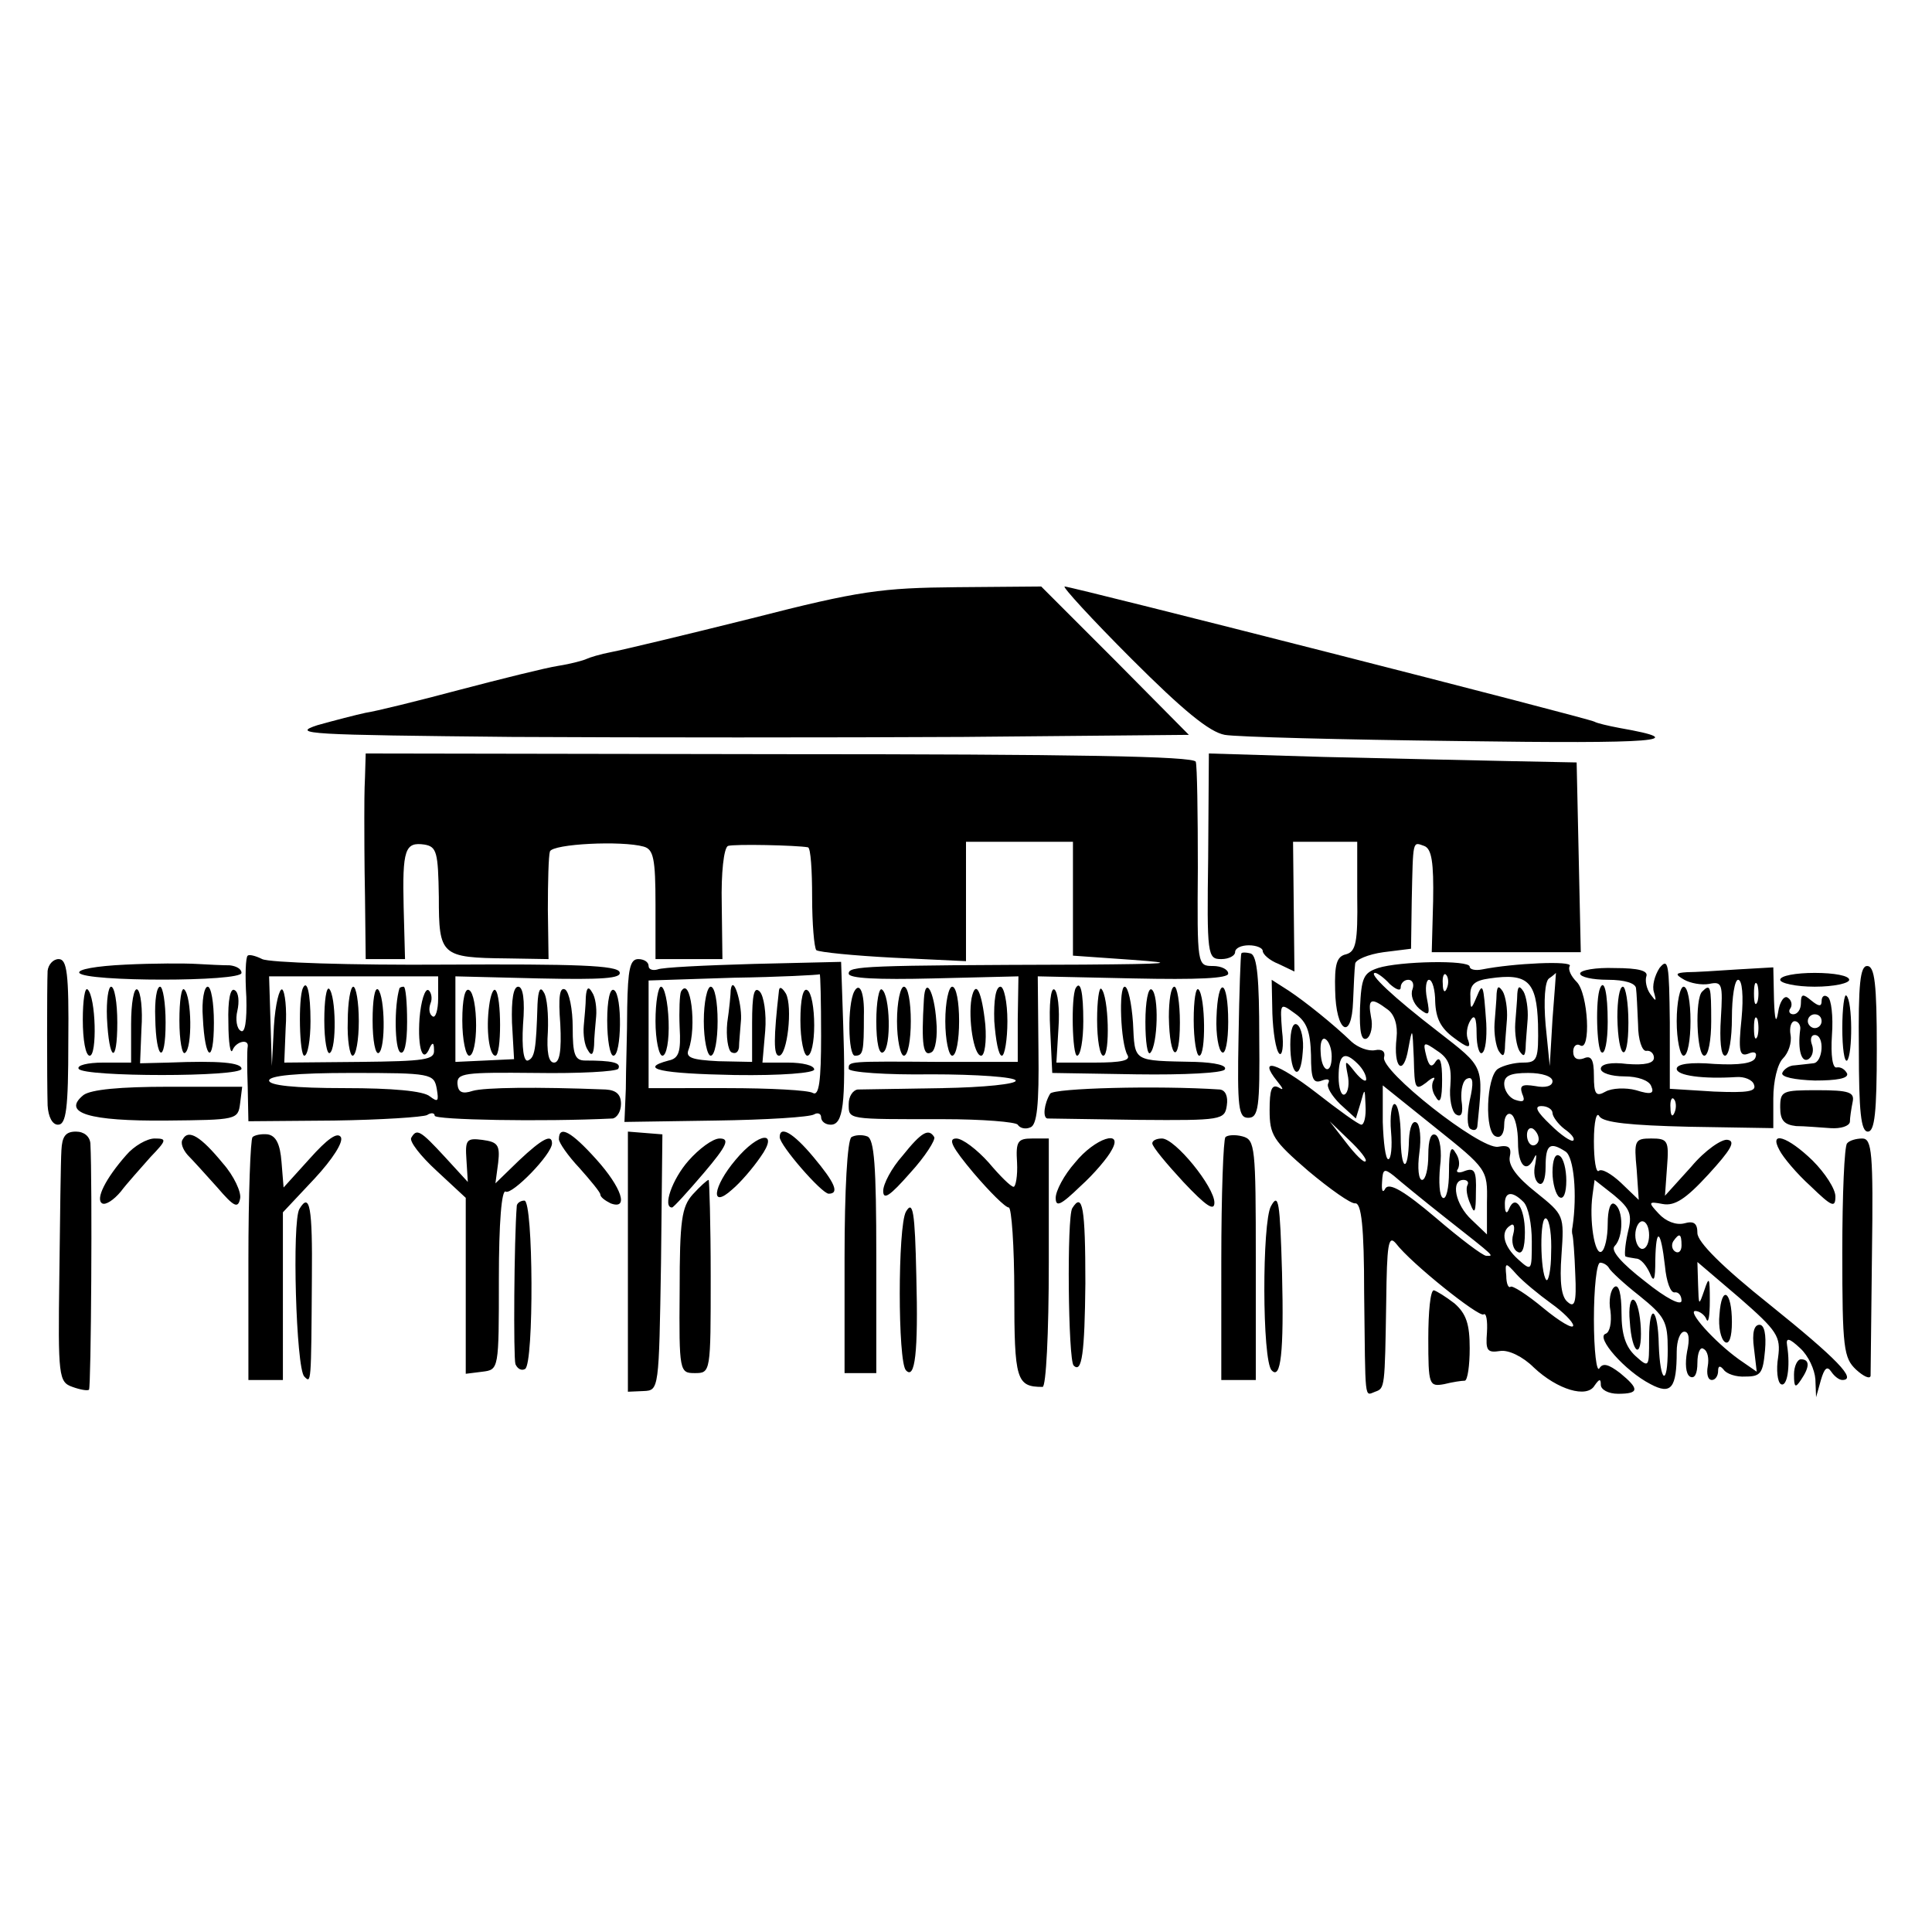
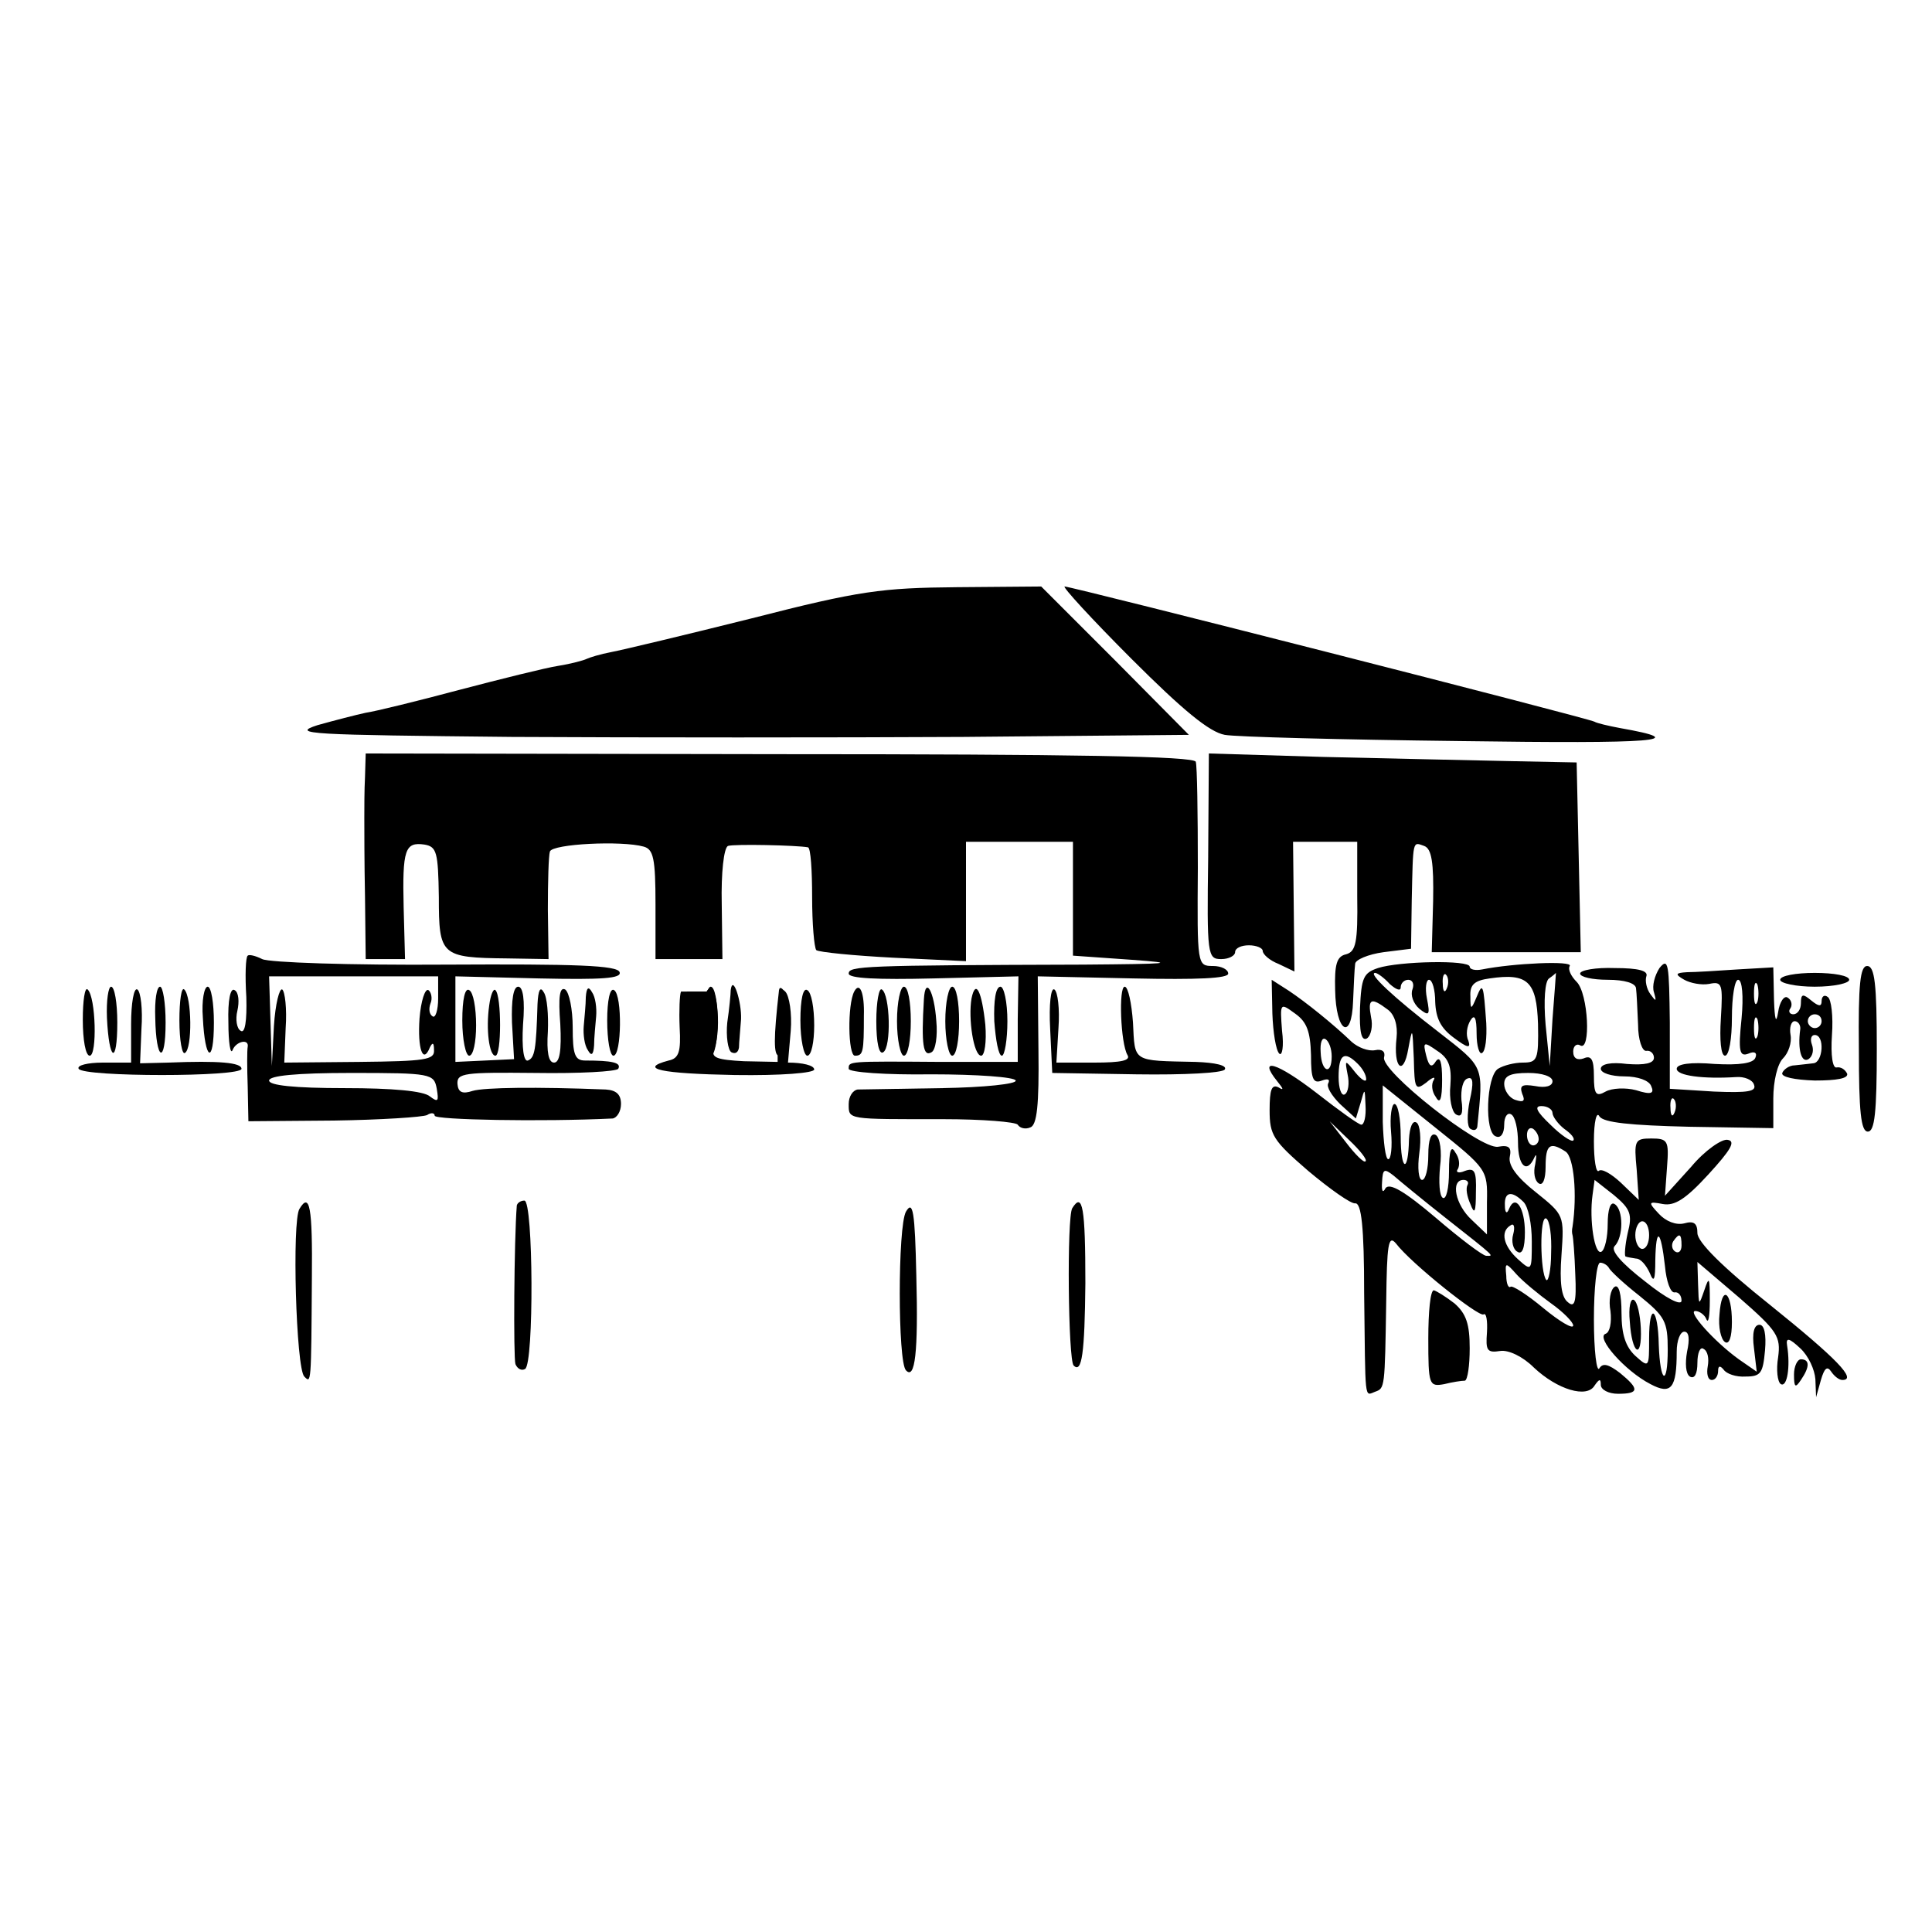
<svg xmlns="http://www.w3.org/2000/svg" version="1" width="373.333" height="373.333" viewBox="0 0 280 280">
  <path d="M109 89.6c-9.6 2.4-18.8 4.6-20.4 4.9-1.6.3-3.2.8-3.6 1-.4.2-2.2.7-4.1 1-1.9.3-8.3 1.9-14.4 3.5-6 1.6-12.1 3.1-13.5 3.3-1.4.3-4.5 1.1-7 1.8-4 1.3-1.1 1.4 28.2 1.7 18.1.1 47.5.1 65.4 0l32.7-.3-10.7-10.8L150.9 85l-12.2.1c-10.9.1-14.1.5-29.7 4.5zM164 95.5c7.5 7.5 11.3 10.6 13.5 11 1.6.3 17 .7 34 .9 28.6.4 34 0 23.2-1.9-1.6-.3-3.3-.7-3.6-.9-.8-.5-75.8-19.6-76.8-19.6-.4 0 3.9 4.7 9.7 10.5zM52.9 112.6c-.1 1.9-.1 4.5-.1 5.9 0 1.4 0 6.5.1 11.5l.1 9H58.7l-.2-7.5c-.2-8.4.2-9.5 3-9.1 1.8.3 2 1.1 2.1 7.6 0 8.5.3 8.8 9.9 8.9l6 .1-.1-7.2c0-4 .1-7.8.3-8.4.4-1.1 10.4-1.6 13.6-.7 1.4.4 1.7 1.7 1.7 8.4v7.9h9.7l-.1-8c-.1-4.5.3-8.1.9-8.4.9-.3 10-.1 11.6.2.4.1.6 3.4.6 7.2 0 3.9.3 7.3.6 7.7.4.3 5.4.8 11.2 1.1l10.5.5V122h15.5v16.5l8.5.6c6.9.5 5.6.6-7 .7-32 .1-34 .2-34 1.3 0 .7 4.1.9 12.3.7l12.3-.3-.1 6.2v6.2h-11c-13.8-.1-13.5-.1-13.5 1 0 .5 5.4.9 12 .8 6.6 0 12.1.4 12.2.9.2.5-4.6 1-10.7 1.1-6 .1-11.6.2-12.2.2-.7.1-1.3 1-1.3 2.1 0 2.3-.3 2.2 13.7 2.2 5.7 0 10.5.4 10.8.8.3.5 1.1.7 1.8.4 1-.3 1.3-3.3 1.2-11.2l-.1-10.7 13.8.3c9.4.2 13.8 0 13.8-.7 0-.6-1-1.1-2.2-1.1-2.3 0-2.3-.1-2.2-14.2 0-7.9-.1-14.8-.3-15.4-.3-.8-17.5-1.1-60.4-1.1l-59.9-.1-.1 3.4z" />
  <path d="M175.1 124.1c-.2 14.4-.1 14.9 1.9 14.9 1.1 0 2-.5 2-1 0-.6.9-1 2-1s2 .4 2 .8c0 .5 1 1.4 2.3 1.9l2.3 1.1-.1-9.4-.1-9.4h9.3v7.9c.1 6.7-.2 8-1.6 8.4-1.4.3-1.7 1.5-1.6 5.2.1 6.1 2.4 7.5 2.6 1.6.1-2.3.2-4.7.3-5.4 0-.6 1.9-1.4 4.1-1.7l4-.5.1-7c.2-8.9.1-8.5 1.8-7.9 1.1.4 1.4 2.4 1.3 8l-.2 7.4h21.6l-.3-13.8-.3-13.7-10-.2c-5.5-.1-17.5-.4-26.7-.6l-16.6-.5-.1 14.9zM35.9 138.5c-.3.2-.4 2.9-.2 6 .1 3.5-.2 5.3-.8 4.9-.6-.3-.8-1.7-.5-2.9.3-1.3.2-2.7-.4-3-.6-.4-1 1.4-.9 4.7 0 2.9.3 4.7.6 4 .5-1.3 2.4-1.7 2.2-.5-.1.5-.1 3 0 5.8l.1 5 12.4-.1c6.8-.1 12.9-.5 13.5-.8.6-.4 1.1-.3 1.1.1 0 .6 15.5.9 25.8.4.6-.1 1.2-1 1.2-2.1 0-1.4-.7-2-2.2-2.1-10.1-.4-17.6-.3-19.3.2-1.5.5-2.1.2-2.2-1-.1-1.6 1-1.7 11.3-1.6 6.3.1 11.7-.2 12-.6.5-.9-.9-1.2-4.8-1.2-1.5 0-1.8-.9-1.8-4.8 0-2.6-.5-5.1-1.1-5.5-.8-.4-1 1.1-.7 5 .2 3.9-.1 5.6-.9 5.6s-1.1-1.5-.9-4.5c.1-2.4-.1-5-.6-5.7-.5-.9-.8-.3-.9 1.7-.2 6.7-.4 7.8-1.4 8.2-.6.2-.9-1.8-.7-5.2.3-3.6 0-5.5-.7-5.5s-1 1.9-.9 5.2l.3 5.3-4.2.2-4.3.2v-12.4l12.1.3c9.3.2 12 0 11.7-.9-.3-1-6.3-1.2-25.2-1.1-13.8.1-25.6-.3-26.6-.8s-1.9-.7-2.1-.5zm27.6 6.2c0 1.7-.4 2.9-.8 2.6-.5-.3-.6-1.1-.3-1.9.3-.7.1-1.6-.3-1.9-.5-.3-1.1 1.6-1.3 4.1-.3 4.4.5 6.7 1.5 4.2.4-.8.6-.7.6.4.1 1.4-1.3 1.6-10.8 1.7l-10.9.1.2-5c.2-2.8-.1-5.3-.5-5.6-.4-.2-1 2.1-1.2 5.3l-.3 5.8-.2-6.5-.2-6.5h24.5v3.2zm-.2 13.1c.3 1.8.2 2-1 1.1-.9-.8-5.5-1.2-12.3-1.2-7.4 0-11-.4-11-1.1 0-.7 3.9-1.1 11.9-1.1 11.6 0 12 .1 12.4 2.3z" />
-   <path d="M43.9 143.2c-.7 1.5-.5 9.8.2 9.8.5 0 .9-2.3.9-5 0-4.1-.5-6.1-1.1-4.8zM47 147.9c0 2.9.4 5 .8 4.7 1-.6.9-8.3-.1-9.3-.4-.3-.7 1.7-.7 4.6zM50.4 148c-.1 2.7.3 5 .7 5 .5 0 .9-2.3.9-5 0-2.8-.4-5-.8-5s-.8 2.2-.8 5zM54 147.9c0 2.9.4 5 .9 4.7 1-.7.9-8.1-.1-9.2-.5-.4-.8 1.6-.8 4.5zM57.9 143.2c-.8 2.6-.7 8.8.1 9.3.6.4 1-1.2 1-4.4 0-2.8-.2-5.1-.5-5.1s-.5.1-.6.2zM179.9 138.2c-.1.1-.3 5.6-.4 12-.2 10.4 0 11.8 1.4 11.8 1.5 0 1.7-1.5 1.6-11.7 0-8.4-.3-11.7-1.2-12.1-.7-.2-1.4-.2-1.4 0zM6.9 140.7c-.1 2.2-.1 15.8 0 19.5.1 1.7.7 2.8 1.5 2.8 1.2 0 1.5-2.3 1.5-12 .1-10-.2-12-1.4-12-.8 0-1.5.8-1.6 1.7zM18.2 139.8c-4.3.2-7 .7-6.7 1.2.8 1.3 23.5 1.3 23.5 0 0-.6-.8-1-1.7-1.1-1 0-3.1-.1-4.8-.2-1.6-.1-6.3-.1-10.3.1zM90.9 146c0 3.8-.2 9.2-.2 11.8l-.2 4.8 13.2-.2c7.3-.1 13.7-.5 14.3-.9.5-.3 1-.1 1 .4 0 .6.6 1.1 1.4 1.1 1.8 0 2.2-3 1.8-14.6l-.3-9-12.7.3c-7 .2-13.3.5-13.9.8-.7.2-1.3 0-1.3-.5 0-.6-.7-1-1.5-1-1.2 0-1.5 1.5-1.6 7zm28.1 4.1c0 6.6-.3 8.8-1.2 8.3-.6-.4-6.2-.7-12.5-.7H94v-15.6l12.3-.4c6.7-.1 12.3-.4 12.5-.5.1-.1.2 3.9.2 8.9z" />
-   <path d="M95 148c0 2.7.5 5 1 5 .6 0 1-2.2.9-5-.1-2.8-.6-5-1.1-5-.4 0-.8 2.2-.8 5z" />
-   <path d="M98.7 143.7c-.2.4-.3 2.8-.2 5.2.2 3.5-.1 4.5-1.6 4.8-4.5 1.2-1.1 1.9 9.6 2.1 6.8.1 11.5-.3 11.5-.8 0-.6-1.7-1-3.8-1h-3.7l.4-4.6c.2-2.5-.2-5.1-.8-5.7-.8-.8-1.1.4-1.1 4.6v5.6l-4.9-.1c-3.8-.2-4.8-.5-4.3-1.7 1.2-3.2.3-10.8-1.1-8.4z" />
+   <path d="M98.7 143.7c-.2.4-.3 2.8-.2 5.2.2 3.5-.1 4.5-1.6 4.8-4.5 1.2-1.1 1.9 9.6 2.1 6.8.1 11.5-.3 11.5-.8 0-.6-1.7-1-3.8-1l.4-4.6c.2-2.5-.2-5.1-.8-5.7-.8-.8-1.1.4-1.1 4.6v5.6l-4.9-.1c-3.8-.2-4.8-.5-4.3-1.7 1.2-3.2.3-10.8-1.1-8.4z" />
  <path d="M102 148c0 2.7.5 5 1 5 .6 0 1-2.3 1-5 0-2.8-.4-5-1-5-.5 0-1 2.2-1 5zM105.9 143.5c0 .5-.2 2.7-.5 4.7-.2 2 .1 4 .6 4.3.6.3 1 0 1.1-.7 0-.7.2-2.6.3-4.1.1-2.5-1.2-6.6-1.5-4.2zM112.9 143.5c-.8 7-.8 9.5 0 9.5 1.2 0 2-7.1 1-9-.5-.8-.9-1.1-1-.5zM116 147.9c0 2.8.5 5.1 1 5.1.6 0 1-2 1-4.4 0-2.5-.4-4.8-1-5.1-.6-.4-1 1.3-1 4.4zM199.7 140.3c-2.1.7-2.4 1.4-2.6 5.8-.1 3.5.2 4.8 1 4.4.6-.4.9-1.8.6-3.1-.5-2.7 0-2.9 2.4-1.1 1 .7 1.5 2.3 1.3 4.1-.5 4.4 1 5.7 1.7 1.6.6-3.2.6-3.2.8 1.4.1 4.4.2 4.7 1.8 3.5.9-.8 1.4-.9 1.1-.4-.4.6-.3 1.7.3 2.5.6 1.1.9.3.9-2.5 0-2.6-.3-3.5-.9-2.7-.6 1-1 .8-1.4-.8-.5-2-.4-2.1 1.6-.7 1.7 1.1 2.1 2.3 1.9 5-.2 1.9.2 3.8.8 4.2.8.5 1.1-.1.8-2.1-.1-1.5.2-2.9.9-3.1.8-.3.9.6.3 3.2-.4 2-.4 3.8.1 4.1.5.3.9.2 1-.3.9-9 1.1-8.5-5.7-13.8-6.5-5-10.2-8.5-9.1-8.5.3 0 1.3.7 2.1 1.6.9.8 1.6 1.1 1.6.5 0-.6.5-1.1 1.1-1.1.6 0 .9.6.6 1.4-.3.8.1 2 1 2.8 1.4 1.1 1.6 1 1.1-1.5-.3-1.5-.1-2.7.3-2.7.5 0 .9 1.5.9 3.2.1 2.4.8 3.8 2.7 5.2 2 1.5 2.5 1.6 2.1.4-.4-.8-.2-2.1.3-2.9.6-1 .9-.4.9 1.9 0 1.8.4 3.1.8 2.8.5-.3.7-2.2.6-4.3-.4-5.7-.5-6-1.4-3.8-.8 1.9-.9 1.9-.9-.1-.1-1.7.6-2.3 2.8-2.6 5.5-.8 6.8.4 7 6.6.1 5.2-.1 5.6-2.2 5.6-1.2 0-2.8.4-3.6.9-1.7 1.1-2 9.3-.3 9.8.7.3 1.2-.4 1.2-1.7 0-1.2.5-1.8 1-1.5.6.3 1 2.2 1 4.1 0 3.4 1.3 4.6 2.4 2.1.3-.6.3-.2.1 1-.3 1.2-.1 2.4.5 2.8.6.4 1-.6 1-2.4 0-3.2.6-3.7 2.9-2.2 1.2.8 1.7 6.2 1 10.9-.1.4-.1.9 0 1.2.1.3.3 2.8.4 5.7.2 4.1-.1 4.9-1.1 4-.9-.7-1.2-2.8-.9-6.8.4-5.8.4-5.8-3.7-9.1-2.8-2.2-4-3.9-3.8-5.1.3-1.4-.1-1.8-1.7-1.5-2.6.4-17.2-11.1-16.5-13 .2-.8-.3-1.2-1.3-1-1 .2-2.5-.4-3.4-1.2-2.7-2.6-6.7-5.8-9.1-7.4l-2.5-1.6.1 4.9c.1 2.7.5 5.3 1 5.8.4.4.7-1 .4-3.3-.3-4.1-.3-4.1 1.9-2.5 1.7 1.2 2.2 2.6 2.3 6 0 3.5.3 4.2 1.6 3.7.8-.3 1.2-.2.9.4-.3.5.5 1.8 1.7 3l2.3 2.1.7-2.3c.6-2.2.6-2.1.7.4.1 1.6-.2 2.8-.6 2.8-.4 0-3.3-2.1-6.5-4.6-5.7-4.4-8.6-5.3-5.7-1.7.9 1.1 1 1.4.2.9-1-.5-1.3.3-1.3 3.3 0 3.6.5 4.4 5.6 8.8 3.1 2.6 6.2 4.8 6.8 4.7.9-.1 1.3 3.4 1.3 13 .2 16 0 14.9 1.6 14.3 1.4-.5 1.4-.5 1.6-13.1.1-8.2.3-9.7 1.4-8.4 2.2 2.9 12 10.7 12.7 10.3.4-.3.6.9.5 2.6-.2 2.6 0 3 1.9 2.7 1.2-.2 3.3.8 4.9 2.4 3.4 3.2 7.7 4.5 8.8 2.6.7-1 .9-1 .9-.1 0 .7 1.1 1.3 2.5 1.3 3.1 0 3.1-.7.3-3-1.7-1.3-2.5-1.5-3-.7-.4.7-.8-2.5-.8-7.1 0-4.5.4-8.2.9-8.2s1.1.4 1.3.8c.2.4 2.1 2.2 4.4 4 3.7 3 4.1 3.7 4.1 7.8 0 5.4-1.1 4.9-1.3-.7-.1-5.4-1.4-6.3-1.4-.9 0 4.2 0 4.3-2 2.5-1.4-1.3-2-3.1-2-6.2 0-2.8-.4-4.2-1-3.8-.6.4-.9 2-.6 3.5.2 1.7-.1 3.1-.7 3.3-1.5.5 2.8 5.4 6.5 7.3 3 1.6 3.8.6 3.8-4.7 0-1.6.5-2.9 1.1-2.9.7 0 .8 1.1.4 2.9-.3 1.7-.2 3.2.4 3.6.7.4 1.1-.4 1.1-2 0-1.4.4-2.4.9-2 .6.3.8 1.4.6 2.5-.2 1.1 0 2 .6 2 .5 0 .9-.6.9-1.3 0-.8.3-.8.8-.2.4.6 1.8 1.1 3.2 1 2.2 0 2.5-.5 2.8-3.8.2-2.3-.1-3.7-.8-3.7-.8 0-1.1 1.2-.8 3.4l.4 3.4-2.6-1.8c-3.6-2.6-7.5-7-6.3-7 .6 0 1.4.6 1.6 1.2.3.7.5-.5.5-2.7 0-3.4-.1-3.6-.8-1.5-.8 2.3-.8 2.3-.9-.8l-.1-3.3 6.1 5.2c5.5 4.8 6 5.6 5.6 8.6-.3 1.8-.1 3.6.4 3.9.9.5 1.4-2.5.9-5.6-.2-1.2.3-1.1 1.9.4 1.2 1.1 2.1 3.1 2.2 4.5l.1 2.6.7-2.5c.5-1.7.9-2.1 1.5-1.2.4.6 1.1 1.2 1.6 1.2 2.2 0-.8-3.1-10.5-10.9-6.9-5.5-10.5-9.1-10.5-10.4 0-1.4-.5-1.8-1.9-1.4-1.2.3-2.7-.3-3.7-1.4-1.6-1.7-1.5-1.8.6-1.4 1.7.3 3.3-.7 6.6-4.3 3.2-3.5 4-4.8 2.8-5-.8-.2-3.3 1.5-5.3 3.9l-3.8 4.2.3-4.2c.3-3.8.1-4.1-2.3-4.1s-2.5.3-2.1 4.5l.3 4.4-2.6-2.5c-1.4-1.3-2.8-2.1-3.2-1.7-.4.3-.7-1.6-.7-4.3 0-2.9.4-4.4.8-3.6.6.9 4.5 1.3 13 1.5l12.2.2v-4.3c0-2.5.6-5 1.4-5.8.8-.8 1.3-2.3 1.1-3.4-.2-1.1.1-2 .6-2s.9.6.8 1.2c-.4 3 .2 4.9 1.2 4.3.6-.4.8-1.3.5-2.1-.3-.8-.1-1.4.4-1.4 1.5 0 1.2 4-.2 4.1-.7.1-1.9.2-2.7.3-.8 0-1.6.6-1.8 1.1-.2.6 1.8 1 4.7 1.1 3.2 0 4.9-.3 4.7-1-.3-.6-.9-1-1.5-.9-.6.2-.9-1.7-.7-4.7.2-2.7-.1-5.2-.6-5.5-.5-.4-.9-.1-.9.6 0 .8-.4.8-1.5-.1-1.2-1-1.5-1-1.5.4 0 .9-.5 1.6-1.1 1.6-.5 0-.8-.4-.4-.9.3-.5.1-1.2-.4-1.5-.5-.4-1.2.6-1.4 2.1-.3 1.8-.5 1.1-.6-1.8l-.1-4.7-5.2.3c-2.9.2-6.2.4-7.3.4-1.7.1-1.8.3-.4 1.1.9.5 2.5.8 3.6.6 1.9-.4 2 0 1.7 5-.2 3.1 0 5.4.6 5.4s1-2.5 1-5.5.4-5.5.9-5.5c.6 0 .8 2.4.5 5.6-.5 4.8-.3 5.6 1 5.1.9-.4 1.3-.1 1 .6-.3.8-2.3 1.1-5.9.9-3.5-.3-5.5 0-5.5.7 0 1 3.8 1.5 8.6 1.2 1.2-.1 2.4.4 2.6 1.1.4 1-.9 1.2-5.8 1l-6.4-.4v-9.6c-.1-8.5-.2-9.5-1.5-7.9-.7 1.1-1.1 2.6-.8 3.5.4 1.4.3 1.4-.5.3-.6-.8-.8-2-.6-2.6.3-.8-1.1-1.2-4.6-1.2-2.7-.1-5 .3-5 .8s1.8.9 4 .9c2.5 0 4 .5 4.1 1.2.1.7.2 3.1.3 5.3 0 2.2.6 3.9 1.2 3.8.6-.1 1.1.4 1.1 1 0 .8-1.3 1.1-3.9.9-2.3-.3-3.8 0-3.8.7 0 .6 1.5 1.1 3.4 1.1 2 0 3.6.6 3.9 1.4.5 1.1 0 1.3-2.2.6-1.5-.4-3.5-.3-4.4.2-1.4.8-1.7.4-1.7-2.3 0-2.4-.4-3-1.5-2.5-.9.3-1.5 0-1.5-1 0-.8.5-1.2 1-.9 1.6 1 1.2-7.5-.5-9.2-.8-.8-1.3-1.8-1-2.3.5-.8-8.2-.4-12.7.5-1 .2-1.8 0-1.8-.4 0-1-10.2-.8-13.3.2zm10 2.9c-.3.8-.6.5-.6-.6-.1-1.1.2-1.7.5-1.3.3.3.4 1.2.1 1.9zm15.3 4.5l-.4 6.8-.6-6c-.3-3.5-.1-6.3.5-6.7.6-.4 1-.8 1-.8s-.2 3-.5 6.7zm29.7-2.5c-.3.7-.5.2-.5-1.2s.2-1.9.5-1.3c.2.7.2 1.9 0 2.5zm0 5c-.3.7-.5.2-.5-1.2s.2-1.9.5-1.3c.2.7.2 1.9 0 2.5zm9.3-2.2c0 .5-.4 1-1 1-.5 0-1-.5-1-1 0-.6.5-1 1-1 .6 0 1 .4 1 1zm-71 5.1c0 2.8-1.5 2.3-1.6-.6-.1-1.4.2-2.2.7-1.9.5.3.9 1.4.9 2.5zm3.8 1.1c.7.7 1.2 1.6 1.2 2.2 0 .5-.7.1-1.6-1-1.5-1.9-1.5-1.8-1.1.3.3 1.3.1 2.6-.4 2.9-.5.3-.9-.9-.9-2.5 0-3.3.8-3.9 2.8-1.9zm28.2 2.5c0 .7-1 1-2.5.7-1.9-.3-2.3-.1-1.9 1.1.5 1.1.2 1.3-1 .9-.9-.3-1.6-1.4-1.6-2.3 0-1.2.9-1.6 3.5-1.6 2 0 3.5.5 3.5 1.2zm-9.5 17.5v4.7l-2.2-2.1c-2.4-2.2-3.1-5.8-1.2-5.8.5 0 .8.3.6.7-.3.5-.1 1.7.4 2.8.6 1.6.8 1.2.8-1.7.1-3.1-.2-3.6-1.6-3.1-.9.4-1.4.2-1-.3.3-.6.2-1.6-.4-2.4-.6-1.1-.9-.2-.9 2.8 0 2.4-.4 4.1-.9 3.8-.5-.3-.6-2.3-.4-4.5.3-2.2 0-4.2-.6-4.6-.7-.4-1.1.6-1.1 2.9 0 2-.4 3.6-.9 3.6s-.7-1.7-.4-3.9c.3-2.1.1-4.1-.4-4.4-.6-.4-1 .7-1.1 2.4-.1 5.1-1.2 4.6-1.2-.4 0-2.6-.4-4.7-.9-4.7-.4 0-.7 1.8-.5 4 .2 2.2 0 4-.4 4s-.7-2.4-.8-5.4v-5.3l7.6 6.1c7.5 6 7.6 6.1 7.5 10.8zm27.2-13c-.3.8-.6.5-.6-.6-.1-1.1.2-1.7.5-1.3.3.3.4 1.2.1 1.9zm-17.7.1c0 .5.8 1.6 1.7 2.3 1 .7 1.6 1.4 1.3 1.7-.3.2-1.8-.8-3.3-2.3-2-1.9-2.4-2.7-1.3-2.7.9 0 1.6.5 1.6 1zm-27.1 7c-.2.3-1.5-1-2.8-2.7l-2.4-3.1 2.8 2.7c1.6 1.5 2.7 2.9 2.4 3.1zm25.1-3.2c0 .5-.4.9-.8.9-.5 0-.9-.7-.9-1.5s.4-1.2.9-.9c.4.3.8.9.8 1.5zm-13.5 11.4c7.5 5.9 7 5.5 5.9 5.5-.5 0-3.8-2.5-7.3-5.5-4.6-3.9-6.7-5.1-7.3-4.3-.4.8-.6.4-.5-.9.1-1.9.3-2 1.7-.9.8.7 4.2 3.5 7.5 6.1zm26.4 2.2c-.4 1.8-.5 3.4-.3 3.4.2.1.9.2 1.5.3.7 0 1.5 1 2 2.1.6 1.5.8 1 .8-1.9.1-4.9.8-4.4 1.4.9.2 2.2.8 3.9 1.4 3.8.5-.1 1 .4 1 1.2 0 .8-2.2-.3-5.3-2.8-3.5-2.7-5-4.5-4.4-5.1 1.3-1.3 1.3-5.3 0-6.1-.6-.4-1 .8-1 2.9 0 1.9-.4 3.7-.9 4-1 .6-1.8-4.6-1.3-8.2l.3-2.2 2.8 2.2c2.4 2 2.7 2.8 2 5.5zm-15.1-4.5c.7.7 1.2 3.2 1.2 5.7 0 4.3 0 4.4-2 2.6-2.1-1.9-2.6-4-1.1-4.9.5-.4.7.2.4 1.3-.3 1 0 2.2.6 2.5.7.5 1.1-.5 1.1-2.8 0-3.6-1.4-5.6-2.3-3.4-.3.8-.6.6-.6-.5-.1-2 1-2.2 2.7-.5zm4 7.4c0 2.4-.4 4.2-.7 3.9-.9-1-1-9.5 0-8.9.5.3.8 2.5.7 5zM239 179c0 1.1-.4 2-1 2-.5 0-1-.9-1-2s.5-2 1-2c.6 0 1 .9 1 2zm4.7 1.5c0 .8-.4 1.2-.9.9-.5-.3-.6-1-.3-1.5.9-1.3 1.2-1.1 1.2.6zm-18.9 8.4c1.7 1.2 3.2 2.7 3.2 3.2 0 .6-2-.6-4.3-2.5-2.4-2-4.6-3.4-4.8-3.1-.3.2-.6-.5-.6-1.6-.2-2-.1-2 1.5-.2.9 1 3.2 2.9 5 4.2zM269.4 152c0 9.1.3 12 1.3 12s1.3-2.8 1.3-12c0-9.4-.3-12-1.4-12-1 0-1.3 2.6-1.2 12z" />
  <path d="M258 142c0 .5 2.3 1 5 1 2.8 0 5-.5 5-1 0-.6-2.2-1-5-1-2.7 0-5 .4-5 1zM12 147.8c0 2.9.4 5.2 1 5.2 1.1 0 .9-8.5-.3-9.6-.4-.4-.7 1.6-.7 4.4zM15.5 147.5c.3 6.4 1.5 6.9 1.5.7 0-2.9-.4-5.2-.9-5.2-.4 0-.7 2-.6 4.5z" />
  <path d="M19 148.4v5.6h-4.1c-2.2 0-3.8.4-3.5.9.7 1.2 23.6 1.2 23.6 0 0-.9-3.2-1.2-10.6-.9l-4.1.1.2-5c.2-2.8-.1-5.4-.6-5.7-.5-.3-.9 2-.9 5z" />
  <path d="M22.5 147.5c.1 6.3 1.5 6.9 1.5.7 0-2.9-.4-5.2-.8-5.2-.5 0-.8 2-.7 4.5zM26 147.9c0 2.9.4 5 .8 4.7 1.1-.6 1-8.2-.1-9.2-.4-.4-.7 1.6-.7 4.5zM29.4 147.5c.3 6.3 1.6 6.9 1.6.7 0-2.9-.4-5.2-.9-5.2s-.9 2-.7 4.5zM67 147.9c0 2.8.5 5.1 1 5.1.6 0 1-2 1-4.4 0-2.5-.4-4.8-1-5.1-.6-.4-1 1.3-1 4.4zM70.9 145.7c-.5 3.5 0 7.3.9 7.3s.9-8.7 0-9.5c-.3-.3-.7.7-.9 2.2zM84.9 144.5c0 1.1-.2 3-.3 4.2-.1 1.2.1 2.8.6 3.5.5.9.8.7.9-.7 0-1.1.2-3 .3-4.2.1-1.2-.1-2.8-.6-3.5-.5-.9-.8-.7-.9.7zM88 147.9c0 2.8.4 5.1.9 5.1 1.2 0 1.3-8.8.1-9.5-.6-.4-1 1.5-1 4.4zM123.8 143.7c-1 1.9-.9 9.3.1 9.3 1.2 0 1.3-.5 1.3-5.8.1-3.3-.6-5-1.4-3.5zM127 148c0 3.1.4 4.9 1 4.5 1.2-.7 1-8.4-.2-9.1-.4-.3-.8 1.8-.8 4.6zM130 148c0 2.7.5 5 1 5 .6 0 1-2.3 1-5 0-2.8-.4-5-1-5-.5 0-1 2.2-1 5zM133.9 144.8c-.4 6.7-.1 8.4 1.1 7.7.6-.3.9-2.4.7-4.5-.3-4.4-1.6-6.6-1.8-3.2zM137 148c0 2.7.5 5 1 5 .6 0 1-2.3 1-5 0-2.8-.4-5-1-5-.5 0-1 2.2-1 5zM140.8 144.7c-.5 2.9.3 8.3 1.4 8.3.5 0 .8-2 .6-4.5-.5-4.8-1.4-6.7-2-3.8zM144.1 148c.2 2.7.6 5 1.1 5 .4 0 .8-2.3.8-5 0-2.8-.5-5-1-5-.7 0-1 2-.9 5zM152.2 149.2l.3 6.3 12.2.2c7 .1 12.5-.2 12.8-.7.4-.6-1.4-1-4.2-1.1-9.3-.2-8.8.1-9.1-5.7-.2-2.8-.7-5.2-1.2-5.2-.9 0-.6 8.2.4 9.9.5.8-.9 1.1-4.8 1.1h-5.5l.3-5c.2-2.8-.1-5.3-.6-5.6-.5-.3-.8 2.1-.6 5.8z" />
-   <path d="M155.9 143.2c-.7 1.3-.5 9.8.2 9.8.5 0 .9-2.3.9-5 0-4.2-.4-6-1.1-4.8zM159 147.8c0 2.9.4 5.2.9 5.2 1 0 .8-8.7-.3-9.7-.3-.3-.6 1.7-.6 4.5zM166 148.1c0 2.9.3 4.9.7 4.5 1.1-1.1 1.3-8.5.2-9.2-.5-.3-.9 1.8-.9 4.7zM169.4 147.4c.1 6.3 1.6 7 1.6.8 0-2.9-.4-5.2-.8-5.2-.5 0-.8 2-.8 4.4zM173 147.8c0 2.9.4 5.2.8 5.2 1 0 .9-8.6-.1-9.6-.4-.4-.7 1.6-.7 4.4zM176.3 147.5c-.1 2.4.3 4.7.8 5 .5.4.9-1.6.9-4.4 0-6.3-1.5-6.8-1.7-.6zM216.9 144c0 .8-.2 2.8-.3 4.3-.1 1.5.2 3.3.6 4 .6.9.8.8.9-.3 0-.8.2-2.8.3-4.3.1-1.5-.2-3.3-.6-4-.6-.9-.8-.8-.9.3zM219.9 144c0 .8-.2 2.8-.3 4.3-.1 1.5.2 3.3.6 4 .6.9.8.8.9-.3 0-.8.2-2.8.3-4.3.1-1.5-.2-3.3-.6-4-.6-.9-.8-.8-.9.3zM231.9 143.2c-.7 1.6-.5 8.9.2 9.3.5.4.9-1.6.9-4.4 0-4.2-.5-6.3-1.1-4.9zM234.4 147.4c.1 6.3 1.6 7 1.6.8 0-2.9-.4-5.2-.8-5.2-.5 0-.8 2-.8 4.4zM243 148c0 2.7.5 5 1 5 .6 0 1-2.3 1-5 0-2.8-.4-5-1-5-.5 0-1 2.2-1 5zM246.7 143.7c-1.1 1-.8 9.3.3 9.3.6 0 1-2.3 1-5 0-5.1-.1-5.5-1.3-4.3zM267 149c0 2.9.3 5 .7 4.7.8-.9.8-8.6-.1-9.4-.3-.4-.6 1.8-.6 4.7zM187 151.4c0 4.5 1.5 5.5 1.8 1.1.2-1.8-.2-3.6-.8-4-.6-.4-1 .7-1 2.9zM12.1 158.7c-3.2 2.6.8 3.8 12 3.7 10.2-.1 10.4-.1 10.7-2.5l.3-2.4H24.4c-7 0-11.2.4-12.3 1.2zM152.2 158.5c-.9 1.5-1.1 3.5-.4 3.6.4 0 6.3.1 13.2.2 12.1.1 12.5 0 12.8-2.1.2-1.3-.2-2.2-1-2.3-9-.6-24.1-.2-24.6.6zM258 160.5c0 1.9.6 2.5 2.3 2.7 1.2 0 3.4.2 5 .3 1.5.1 2.7-.3 2.8-.9 0-.6.2-1.9.4-2.9.3-1.4-.5-1.7-5.1-1.7-5.1 0-5.4.1-5.4 2.5zM8.9 166.7c-.1 1.6-.2 9.7-.3 18.2-.2 14.6-.1 15.4 1.9 16.1 1.1.4 2.2.6 2.4.4.3-.3.5-29.9.2-35.7-.1-1-.9-1.7-2.1-1.7-1.5 0-2 .7-2.1 2.7zM26.5 165.1c-.4.5 0 1.5.7 2.3.7.7 2.6 2.8 4.3 4.7 2.4 2.8 3 3.1 3.3 1.6.2-.9-.9-3.3-2.5-5.1-3.2-3.9-5-5-5.8-3.5zM36.6 164.8c-.3.3-.6 8.3-.6 17.9V200h5V175.7l4.6-4.9c2.6-2.8 4.2-5.3 3.8-6-.5-.8-2 .3-4.5 3.1l-3.8 4.2-.3-3.7c-.2-2.6-.8-3.8-2-4-.9-.1-1.9.1-2.2.4zM59.6 164.9c-.3.5 1.3 2.6 3.7 4.8l4.2 3.9v25.5l2.4-.3c2.4-.3 2.4-.3 2.4-13.5 0-8.1.4-13 1-12.6.9.5 6.7-5.4 6.7-7 0-1.4-1.4-.7-4.8 2.5l-3.4 3.3.4-3c.3-2.6-.1-3-2.3-3.3-2.3-.3-2.5 0-2.3 2.9l.2 3.2-3.3-3.6c-3.6-3.9-4.1-4.2-4.9-2.8zM81 165.1c0 .5 1.3 2.4 3 4.2 1.6 1.8 3 3.5 3 3.8 0 .4.7.9 1.5 1.3 2.7 1 1.6-2.3-2.1-6.4-3.6-4-5.4-5-5.4-2.9zM91 182.9v18.8l2.3-.1c2.2-.1 2.2-.2 2.5-18.6l.2-18.6-2.5-.2-2.5-.2v18.9zM113 164.8c0 1.2 6.1 8.2 7.1 8.2 1.6 0 .9-1.6-2.2-5.3-3-3.6-4.9-4.6-4.9-2.9zM123.4 164.8c-.6.4-1 7.8-1 17.4V199h4.6v-16.9c0-13.2-.3-17-1.3-17.4-.8-.3-1.8-.2-2.3.1zM130.8 167.5c-1.6 1.8-2.8 4.1-2.8 5.1 0 1.4 1 .7 3.9-2.6 2.2-2.4 3.7-4.8 3.5-5.2-.8-1.3-1.8-.8-4.6 2.7zM177.6 164.8c-.3.3-.6 8.3-.6 17.9V200h5v-17.4c0-16.4-.1-17.4-1.9-17.9-1.1-.3-2.2-.2-2.5.1zM18.3 167.4c-3 3.4-4.5 6.4-3.5 7 .5.3 1.7-.5 2.7-1.7.9-1.2 2.9-3.4 4.3-5 2.4-2.5 2.4-2.7.6-2.7-1.1 0-3 1.1-4.1 2.4zM99.8 168.2c-2.4 2.7-3.8 6.8-2.4 6.8.2 0 2.3-2.3 4.6-5 3.4-4 3.8-5 2.3-5-1 0-3 1.5-4.5 3.2zM106.6 168.1c-3.3 3.9-3.7 7.2-.5 4.3 1.2-1 3-3.1 4.1-4.7 2.8-3.9-.2-3.7-3.6.4zM141.1 170c2.3 2.7 4.6 5 5.1 5 .4 0 .8 5.6.8 12.4 0 12.6.3 13.6 4.1 13.6.5 0 .9-7.7.9-18v-18h-2.4c-2.1 0-2.4.4-2.2 3.5.1 1.9-.2 3.5-.5 3.5-.4 0-2-1.6-3.6-3.5-1.7-1.9-3.8-3.5-4.7-3.5-1.3 0-.6 1.3 2.5 5zM155.8 168.5c-1.6 1.8-2.8 4.1-2.8 5.1 0 1.4.7 1.1 3.6-1.7 2-1.8 4-4.2 4.5-5.2 1.8-3.1-2.4-1.8-5.3 1.8zM167 165.7c0 .5 2.1 3 4.5 5.6 3.3 3.5 4.5 4.3 4.5 3 0-2.3-5.7-9.3-7.6-9.3-.8 0-1.4.3-1.4.7zM257.9 166.7c.5 1 2.5 3.4 4.5 5.2 3.1 3 3.6 3.2 3.6 1.5 0-1.1-1.5-3.4-3.3-5.2-3.6-3.5-6.4-4.4-4.8-1.5zM267.7 165.7c-.4.3-.7 7.5-.7 15.8 0 13.9.2 15.3 2 17 1.1 1 2 1.4 2.1.9 0-.5.1-8.4.2-17.7.2-14.6 0-16.7-1.4-16.7-.9 0-1.9.3-2.2.7zM225 169.9c0 1.6.5 3.3 1 3.6.6.4 1-.6 1-2.4 0-1.6-.4-3.3-1-3.6-.6-.4-1 .6-1 2.4zM100.4 173.1c-1.6 1.8-1.9 3.7-1.9 14-.1 11.7 0 11.9 2.2 11.9 2.3 0 2.3-.1 2.3-14 0-7.7-.2-14-.3-14-.2 0-1.2.9-2.3 2.1zM184.2 174.8c-1.3 2.3-1.3 22.4.1 23.8 1.3 1.4 1.8-2.4 1.5-14.2-.3-10.3-.5-11.6-1.6-9.6z" />
  <path d="M43.4 175.2c-1.1 1.7-.5 23.1.7 24.3 1 1 1 1.3 1.1-14.3.1-10.2-.3-12.5-1.8-10zM74.9 174.7c-.4 5-.5 22.1-.2 23 .3.7.9 1 1.4.7 1.3-.7 1.2-24.4-.1-24.4-.5 0-1 .3-1.1.7zM131.3 175.6c-1.2 2.1-1.2 21.8 0 23 1.3 1.4 1.8-2.5 1.5-13.7-.2-9.4-.5-11-1.5-9.3zM155.4 175.1c-.8 1.3-.6 22 .2 22.8 1.2 1.2 1.6-1.8 1.7-11.9 0-11-.4-13.3-1.9-10.9zM207 194c0 6.7.1 7 2.3 6.6 1.2-.3 2.5-.5 3-.5.4-.1.7-2.2.7-4.7 0-3.5-.5-5-2.2-6.5-1.3-1-2.6-1.8-3-1.9-.5 0-.8 3.1-.8 7zM249.2 190.5c-.2 1.8.2 3.6.8 4 .6.4 1-.7 1-2.9 0-4.5-1.5-5.5-1.8-1.1zM236.2 191.5c.3 4.8 1.8 5.7 1.6 1-.1-2-.5-3.8-1-4.1-.5-.3-.8 1.1-.6 3.1zM260 199.2c0 1.9.2 2 1 .8 1.3-1.9 1.3-3 0-3-.5 0-1 1-1 2.2z" />
</svg>